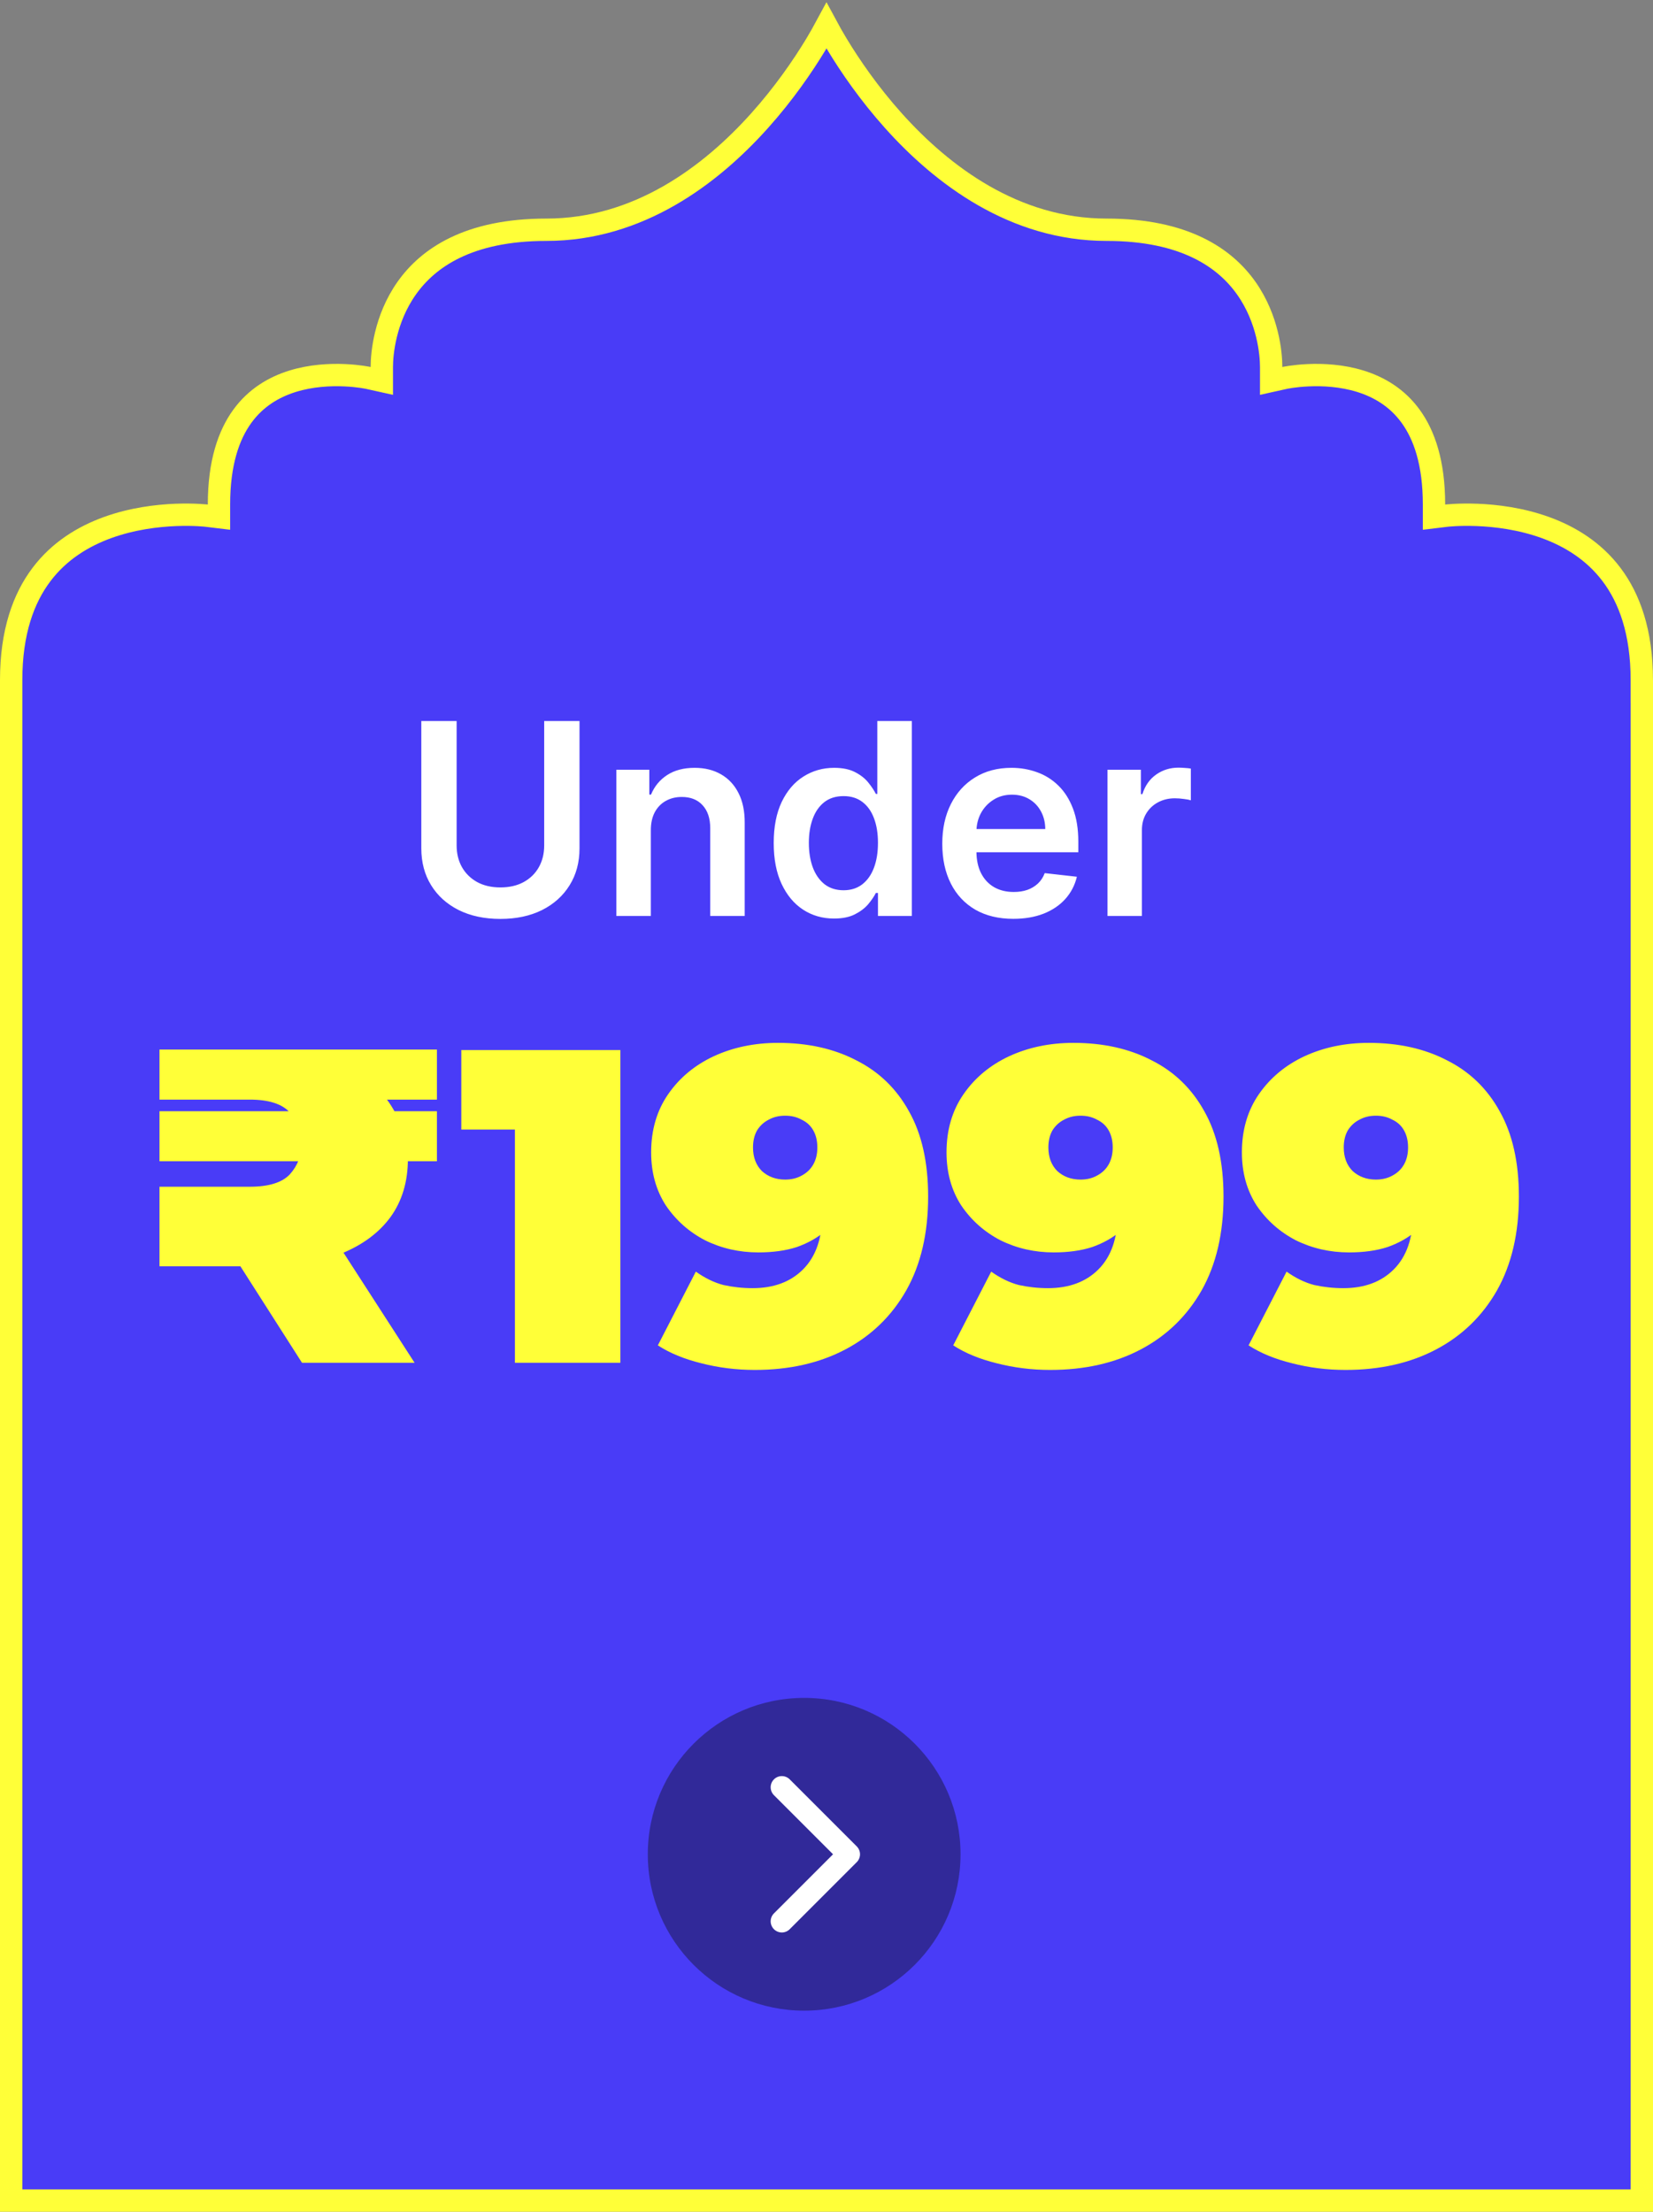
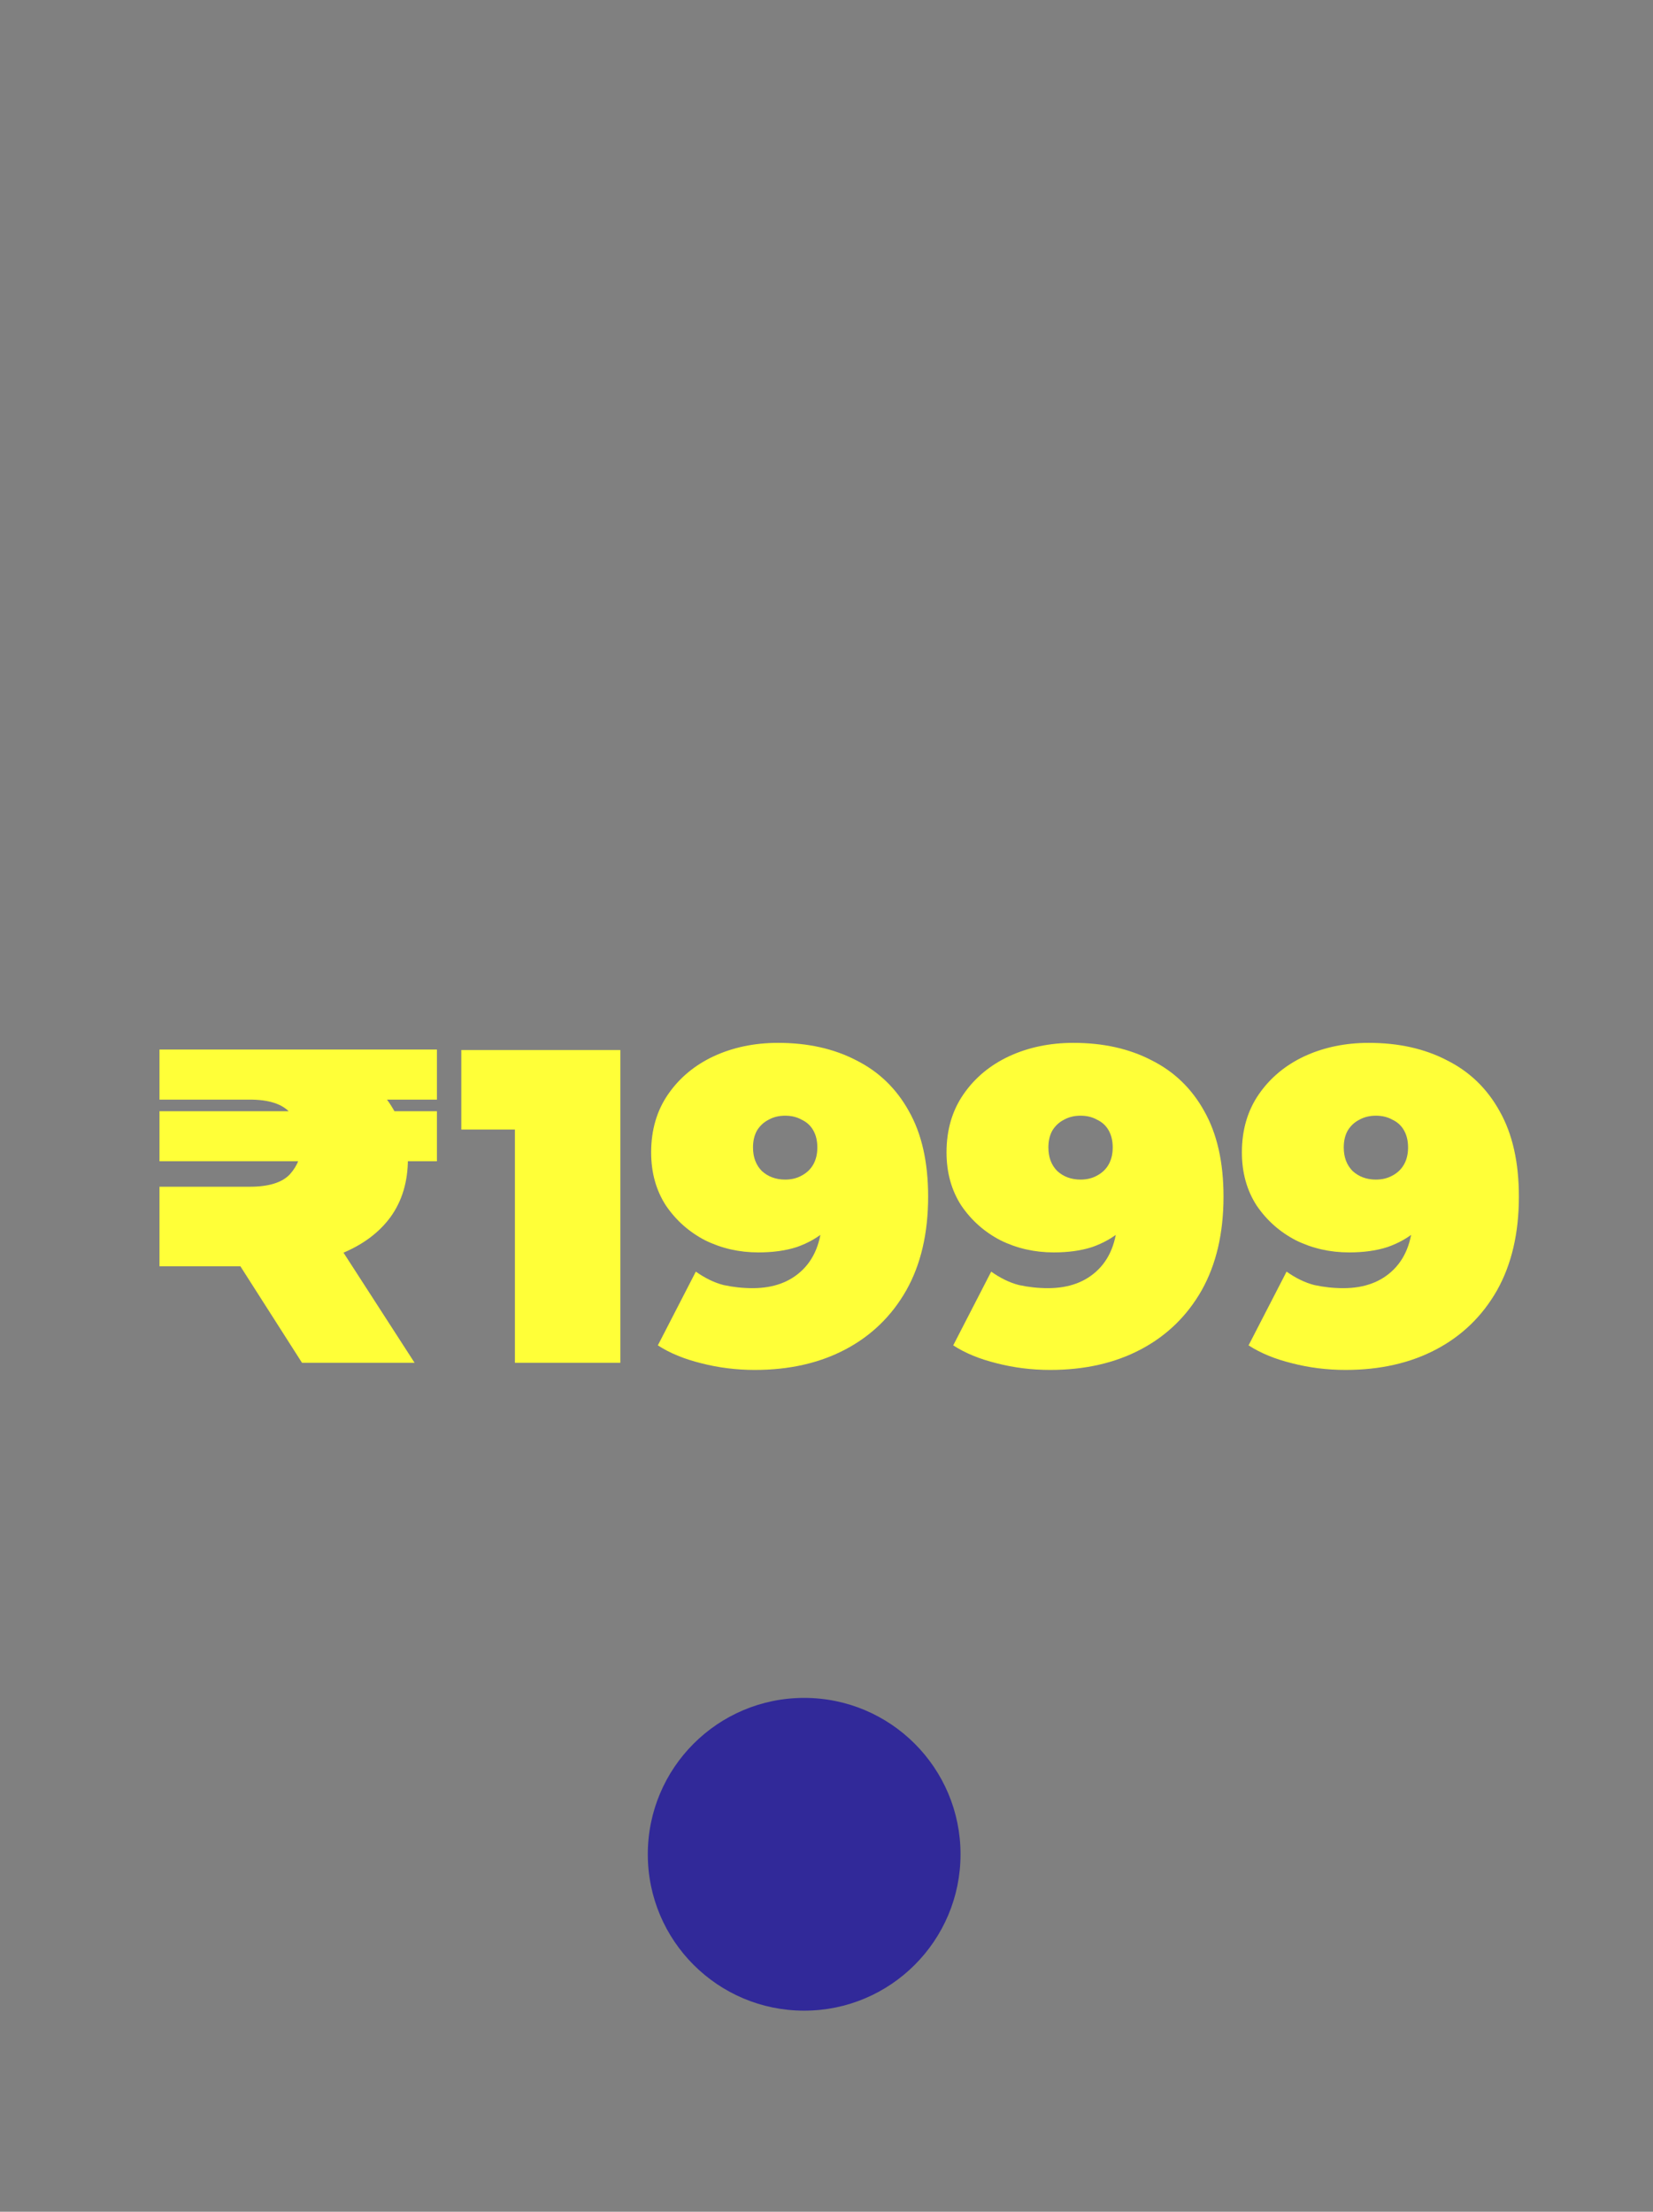
<svg xmlns="http://www.w3.org/2000/svg" width="74" height="99" viewBox="0 0 74 99" fill="none">
  <rect x="0" y="0" width="74" height="99" fill="#808080" stroke="none" />
-   <path d="M36.999 1.152C37.131 1.397 37.289 1.681 37.477 1.99C38.057 2.95 38.903 4.185 39.998 5.406C42.177 7.837 45.407 10.284 49.54 10.284C53.044 10.284 54.848 11.558 55.798 12.907C56.77 14.288 56.906 15.832 56.906 16.428V17.051L57.515 16.916H57.517C57.519 16.916 57.522 16.914 57.527 16.913C57.538 16.911 57.556 16.908 57.58 16.903C57.627 16.895 57.699 16.882 57.792 16.868C57.977 16.841 58.245 16.81 58.567 16.796C59.216 16.767 60.065 16.806 60.902 17.066C61.735 17.325 62.546 17.799 63.152 18.635C63.76 19.472 64.196 20.719 64.196 22.585V23.149L64.757 23.081C64.757 23.081 64.759 23.081 64.76 23.081C64.763 23.081 64.768 23.08 64.775 23.079C64.79 23.078 64.814 23.075 64.845 23.072C64.907 23.067 65.001 23.059 65.122 23.053C65.364 23.04 65.712 23.032 66.13 23.048C66.97 23.081 68.079 23.215 69.178 23.612C70.275 24.009 71.347 24.66 72.147 25.722C72.943 26.78 73.499 28.285 73.499 30.443V30.943H73.5V98.5H0.5V30.443C0.5 28.285 1.056 26.78 1.853 25.722C2.652 24.66 3.725 24.009 4.821 23.612C5.92 23.215 7.029 23.081 7.869 23.048C8.288 23.032 8.635 23.04 8.877 23.053C8.998 23.059 9.092 23.067 9.154 23.072C9.185 23.075 9.209 23.078 9.224 23.079C9.231 23.08 9.236 23.081 9.239 23.081C9.24 23.081 9.242 23.081 9.242 23.081L9.803 23.149V22.585C9.803 20.719 10.239 19.472 10.847 18.635C11.453 17.799 12.264 17.325 13.097 17.066C13.934 16.806 14.783 16.767 15.432 16.796C15.754 16.81 16.021 16.841 16.207 16.868C16.3 16.882 16.372 16.895 16.419 16.903C16.443 16.908 16.461 16.911 16.472 16.913C16.477 16.914 16.48 16.916 16.482 16.916H16.484L17.093 17.051V16.428C17.093 15.832 17.229 14.288 18.201 12.907C19.151 11.558 20.955 10.284 24.459 10.284C28.592 10.284 31.822 7.837 34.001 5.406C35.096 4.185 35.942 2.95 36.523 1.99C36.709 1.681 36.867 1.397 36.999 1.152Z" fill="#493CF7" stroke="#FFFF38" />
-   <path d="M24.362 32.273H25.943V37.974C25.943 38.599 25.796 39.149 25.5 39.624C25.207 40.098 24.796 40.469 24.264 40.736C23.733 41 23.112 41.132 22.402 41.132C21.689 41.132 21.067 41 20.535 40.736C20.004 40.469 19.592 40.098 19.3 39.624C19.007 39.149 18.861 38.599 18.861 37.974V32.273H20.442V37.842C20.442 38.206 20.521 38.53 20.68 38.814C20.842 39.098 21.07 39.321 21.362 39.483C21.655 39.642 22.001 39.722 22.402 39.722C22.803 39.722 23.149 39.642 23.442 39.483C23.737 39.321 23.965 39.098 24.124 38.814C24.283 38.53 24.362 38.206 24.362 37.842V32.273ZM29.136 37.165V41H27.593V34.455H29.068V35.567H29.145C29.295 35.2 29.535 34.909 29.865 34.693C30.197 34.477 30.608 34.369 31.096 34.369C31.548 34.369 31.941 34.466 32.277 34.659C32.615 34.852 32.876 35.132 33.061 35.499C33.248 35.865 33.341 36.31 33.338 36.832V41H31.795V37.071C31.795 36.633 31.681 36.291 31.454 36.044C31.23 35.797 30.919 35.673 30.521 35.673C30.251 35.673 30.011 35.733 29.801 35.852C29.593 35.969 29.43 36.138 29.311 36.359C29.194 36.581 29.136 36.849 29.136 37.165ZM37.335 41.115C36.821 41.115 36.36 40.983 35.954 40.719C35.548 40.455 35.227 40.071 34.991 39.568C34.755 39.065 34.637 38.455 34.637 37.736C34.637 37.008 34.757 36.395 34.995 35.895C35.237 35.392 35.562 35.013 35.971 34.757C36.38 34.499 36.836 34.369 37.339 34.369C37.723 34.369 38.038 34.435 38.285 34.565C38.532 34.693 38.728 34.848 38.873 35.03C39.018 35.209 39.13 35.378 39.21 35.537H39.274V32.273H40.821V41H39.304V39.969H39.21C39.13 40.128 39.015 40.297 38.865 40.476C38.714 40.652 38.515 40.803 38.268 40.928C38.021 41.053 37.71 41.115 37.335 41.115ZM37.765 39.849C38.092 39.849 38.37 39.761 38.6 39.585C38.831 39.406 39.005 39.158 39.125 38.84C39.244 38.521 39.304 38.151 39.304 37.727C39.304 37.304 39.244 36.936 39.125 36.624C39.008 36.311 38.835 36.068 38.605 35.895C38.377 35.722 38.098 35.635 37.765 35.635C37.422 35.635 37.135 35.724 36.904 35.903C36.674 36.082 36.501 36.33 36.385 36.645C36.268 36.96 36.21 37.321 36.21 37.727C36.21 38.136 36.268 38.501 36.385 38.822C36.504 39.141 36.679 39.392 36.909 39.577C37.142 39.758 37.427 39.849 37.765 39.849ZM45.362 41.128C44.706 41.128 44.139 40.992 43.662 40.719C43.188 40.443 42.822 40.054 42.567 39.551C42.311 39.045 42.183 38.45 42.183 37.766C42.183 37.092 42.311 36.501 42.567 35.993C42.825 35.481 43.186 35.084 43.649 34.8C44.112 34.513 44.656 34.369 45.281 34.369C45.685 34.369 46.065 34.435 46.423 34.565C46.784 34.693 47.102 34.892 47.378 35.162C47.656 35.432 47.875 35.776 48.034 36.193C48.193 36.608 48.273 37.102 48.273 37.676V38.149H42.908V37.109H46.794C46.791 36.814 46.727 36.551 46.602 36.321C46.477 36.088 46.303 35.905 46.078 35.771C45.856 35.638 45.598 35.571 45.303 35.571C44.987 35.571 44.71 35.648 44.472 35.801C44.233 35.952 44.047 36.151 43.913 36.398C43.783 36.642 43.716 36.91 43.713 37.203V38.111C43.713 38.492 43.783 38.818 43.922 39.091C44.061 39.361 44.256 39.568 44.506 39.713C44.756 39.855 45.048 39.926 45.383 39.926C45.608 39.926 45.811 39.895 45.993 39.832C46.175 39.767 46.332 39.672 46.466 39.547C46.599 39.422 46.7 39.267 46.769 39.082L48.209 39.244C48.118 39.625 47.945 39.957 47.689 40.242C47.436 40.523 47.112 40.742 46.717 40.898C46.322 41.051 45.871 41.128 45.362 41.128ZM49.578 41V34.455H51.074V35.545H51.142C51.261 35.168 51.466 34.876 51.755 34.672C52.048 34.465 52.382 34.361 52.757 34.361C52.842 34.361 52.937 34.365 53.042 34.374C53.15 34.379 53.24 34.389 53.311 34.403V35.822C53.245 35.8 53.142 35.78 53 35.763C52.86 35.743 52.725 35.733 52.595 35.733C52.314 35.733 52.061 35.794 51.836 35.916C51.615 36.035 51.44 36.202 51.312 36.415C51.184 36.628 51.12 36.874 51.12 37.152V41H49.578Z" fill="white" />
  <path d="M7.14 56.68V53.12H11.18C12.033 53.12 12.633 52.933 12.98 52.56C13.327 52.173 13.5 51.713 13.5 51.18C13.5 50.647 13.327 50.187 12.98 49.8C12.633 49.413 12.033 49.22 11.18 49.22H7.14V46.98H19.56V49.22H15.22L15.84 47.96C16.587 48.347 17.173 48.907 17.6 49.64C18.04 50.36 18.26 51.107 18.26 51.88C18.26 52.893 18 53.76 17.48 54.48C16.96 55.187 16.22 55.733 15.26 56.12C14.313 56.493 13.187 56.68 11.88 56.68H7.14ZM13.52 61L9.88 55.3H14.88L18.56 61H13.52ZM7.14 51.98V49.74H19.56V51.98H7.14ZM23.051 61V48.64L25.071 50.56H20.651V47H27.771V61H23.051ZM34.83 46.68C36.163 46.68 37.33 46.94 38.33 47.46C39.343 47.967 40.13 48.727 40.69 49.74C41.264 50.753 41.55 52.027 41.55 53.56C41.55 55.2 41.224 56.6 40.57 57.76C39.917 58.907 39.01 59.787 37.85 60.4C36.69 61.013 35.337 61.32 33.79 61.32C32.964 61.32 32.163 61.22 31.39 61.02C30.63 60.833 29.983 60.567 29.45 60.22L31.15 56.92C31.564 57.213 31.977 57.413 32.39 57.52C32.817 57.613 33.25 57.66 33.69 57.66C34.637 57.66 35.39 57.38 35.95 56.82C36.523 56.247 36.81 55.42 36.81 54.34C36.81 54.14 36.81 53.947 36.81 53.76C36.81 53.56 36.81 53.36 36.81 53.16L37.89 53.94C37.637 54.393 37.324 54.78 36.95 55.1C36.59 55.407 36.163 55.647 35.67 55.82C35.177 55.98 34.603 56.06 33.95 56.06C33.097 56.06 32.303 55.88 31.57 55.52C30.85 55.147 30.264 54.627 29.81 53.96C29.37 53.28 29.15 52.487 29.15 51.58C29.15 50.58 29.404 49.713 29.91 48.98C30.417 48.247 31.097 47.68 31.95 47.28C32.817 46.88 33.777 46.68 34.83 46.68ZM35.15 49.94C34.87 49.94 34.623 50 34.41 50.12C34.197 50.227 34.023 50.387 33.89 50.6C33.77 50.813 33.71 51.067 33.71 51.36C33.71 51.8 33.843 52.153 34.11 52.42C34.39 52.673 34.737 52.8 35.15 52.8C35.43 52.8 35.677 52.74 35.89 52.62C36.117 52.5 36.29 52.333 36.41 52.12C36.53 51.907 36.59 51.653 36.59 51.36C36.59 51.067 36.53 50.813 36.41 50.6C36.29 50.387 36.117 50.227 35.89 50.12C35.677 50 35.43 49.94 35.15 49.94ZM48.053 46.68C49.386 46.68 50.553 46.94 51.553 47.46C52.566 47.967 53.353 48.727 53.913 49.74C54.486 50.753 54.773 52.027 54.773 53.56C54.773 55.2 54.446 56.6 53.793 57.76C53.139 58.907 52.233 59.787 51.073 60.4C49.913 61.013 48.559 61.32 47.013 61.32C46.186 61.32 45.386 61.22 44.613 61.02C43.853 60.833 43.206 60.567 42.673 60.22L44.373 56.92C44.786 57.213 45.2 57.413 45.613 57.52C46.039 57.613 46.473 57.66 46.913 57.66C47.859 57.66 48.613 57.38 49.173 56.82C49.746 56.247 50.033 55.42 50.033 54.34C50.033 54.14 50.033 53.947 50.033 53.76C50.033 53.56 50.033 53.36 50.033 53.16L51.113 53.94C50.859 54.393 50.546 54.78 50.173 55.1C49.813 55.407 49.386 55.647 48.893 55.82C48.4 55.98 47.826 56.06 47.173 56.06C46.319 56.06 45.526 55.88 44.793 55.52C44.073 55.147 43.486 54.627 43.033 53.96C42.593 53.28 42.373 52.487 42.373 51.58C42.373 50.58 42.626 49.713 43.133 48.98C43.639 48.247 44.319 47.68 45.173 47.28C46.039 46.88 46.999 46.68 48.053 46.68ZM48.373 49.94C48.093 49.94 47.846 50 47.633 50.12C47.419 50.227 47.246 50.387 47.113 50.6C46.993 50.813 46.933 51.067 46.933 51.36C46.933 51.8 47.066 52.153 47.333 52.42C47.613 52.673 47.959 52.8 48.373 52.8C48.653 52.8 48.9 52.74 49.113 52.62C49.34 52.5 49.513 52.333 49.633 52.12C49.753 51.907 49.813 51.653 49.813 51.36C49.813 51.067 49.753 50.813 49.633 50.6C49.513 50.387 49.34 50.227 49.113 50.12C48.9 50 48.653 49.94 48.373 49.94ZM61.276 46.68C62.609 46.68 63.776 46.94 64.775 47.46C65.789 47.967 66.576 48.727 67.135 49.74C67.709 50.753 67.996 52.027 67.996 53.56C67.996 55.2 67.669 56.6 67.016 57.76C66.362 58.907 65.456 59.787 64.296 60.4C63.136 61.013 61.782 61.32 60.236 61.32C59.409 61.32 58.609 61.22 57.836 61.02C57.075 60.833 56.429 60.567 55.895 60.22L57.596 56.92C58.009 57.213 58.422 57.413 58.836 57.52C59.262 57.613 59.696 57.66 60.136 57.66C61.082 57.66 61.836 57.38 62.395 56.82C62.969 56.247 63.255 55.42 63.255 54.34C63.255 54.14 63.255 53.947 63.255 53.76C63.255 53.56 63.255 53.36 63.255 53.16L64.335 53.94C64.082 54.393 63.769 54.78 63.395 55.1C63.035 55.407 62.609 55.647 62.115 55.82C61.622 55.98 61.049 56.06 60.395 56.06C59.542 56.06 58.749 55.88 58.016 55.52C57.295 55.147 56.709 54.627 56.255 53.96C55.816 53.28 55.596 52.487 55.596 51.58C55.596 50.58 55.849 49.713 56.355 48.98C56.862 48.247 57.542 47.68 58.395 47.28C59.262 46.88 60.222 46.68 61.276 46.68ZM61.596 49.94C61.316 49.94 61.069 50 60.855 50.12C60.642 50.227 60.469 50.387 60.336 50.6C60.215 50.813 60.156 51.067 60.156 51.36C60.156 51.8 60.289 52.153 60.556 52.42C60.836 52.673 61.182 52.8 61.596 52.8C61.876 52.8 62.122 52.74 62.336 52.62C62.562 52.5 62.736 52.333 62.855 52.12C62.975 51.907 63.035 51.653 63.035 51.36C63.035 51.067 62.975 50.813 62.855 50.6C62.736 50.387 62.562 50.227 62.336 50.12C62.122 50 61.876 49.94 61.596 49.94Z" fill="#FFFF38" />
  <circle cx="36" cy="83" r="7" fill="#312999" />
-   <path d="M35 86L38 83L35 80" fill="#312999" />
-   <path d="M35 86L38 83L35 80" stroke="white" stroke-linecap="round" stroke-linejoin="round" />
+   <path d="M35 86L38 83" fill="#312999" />
</svg>